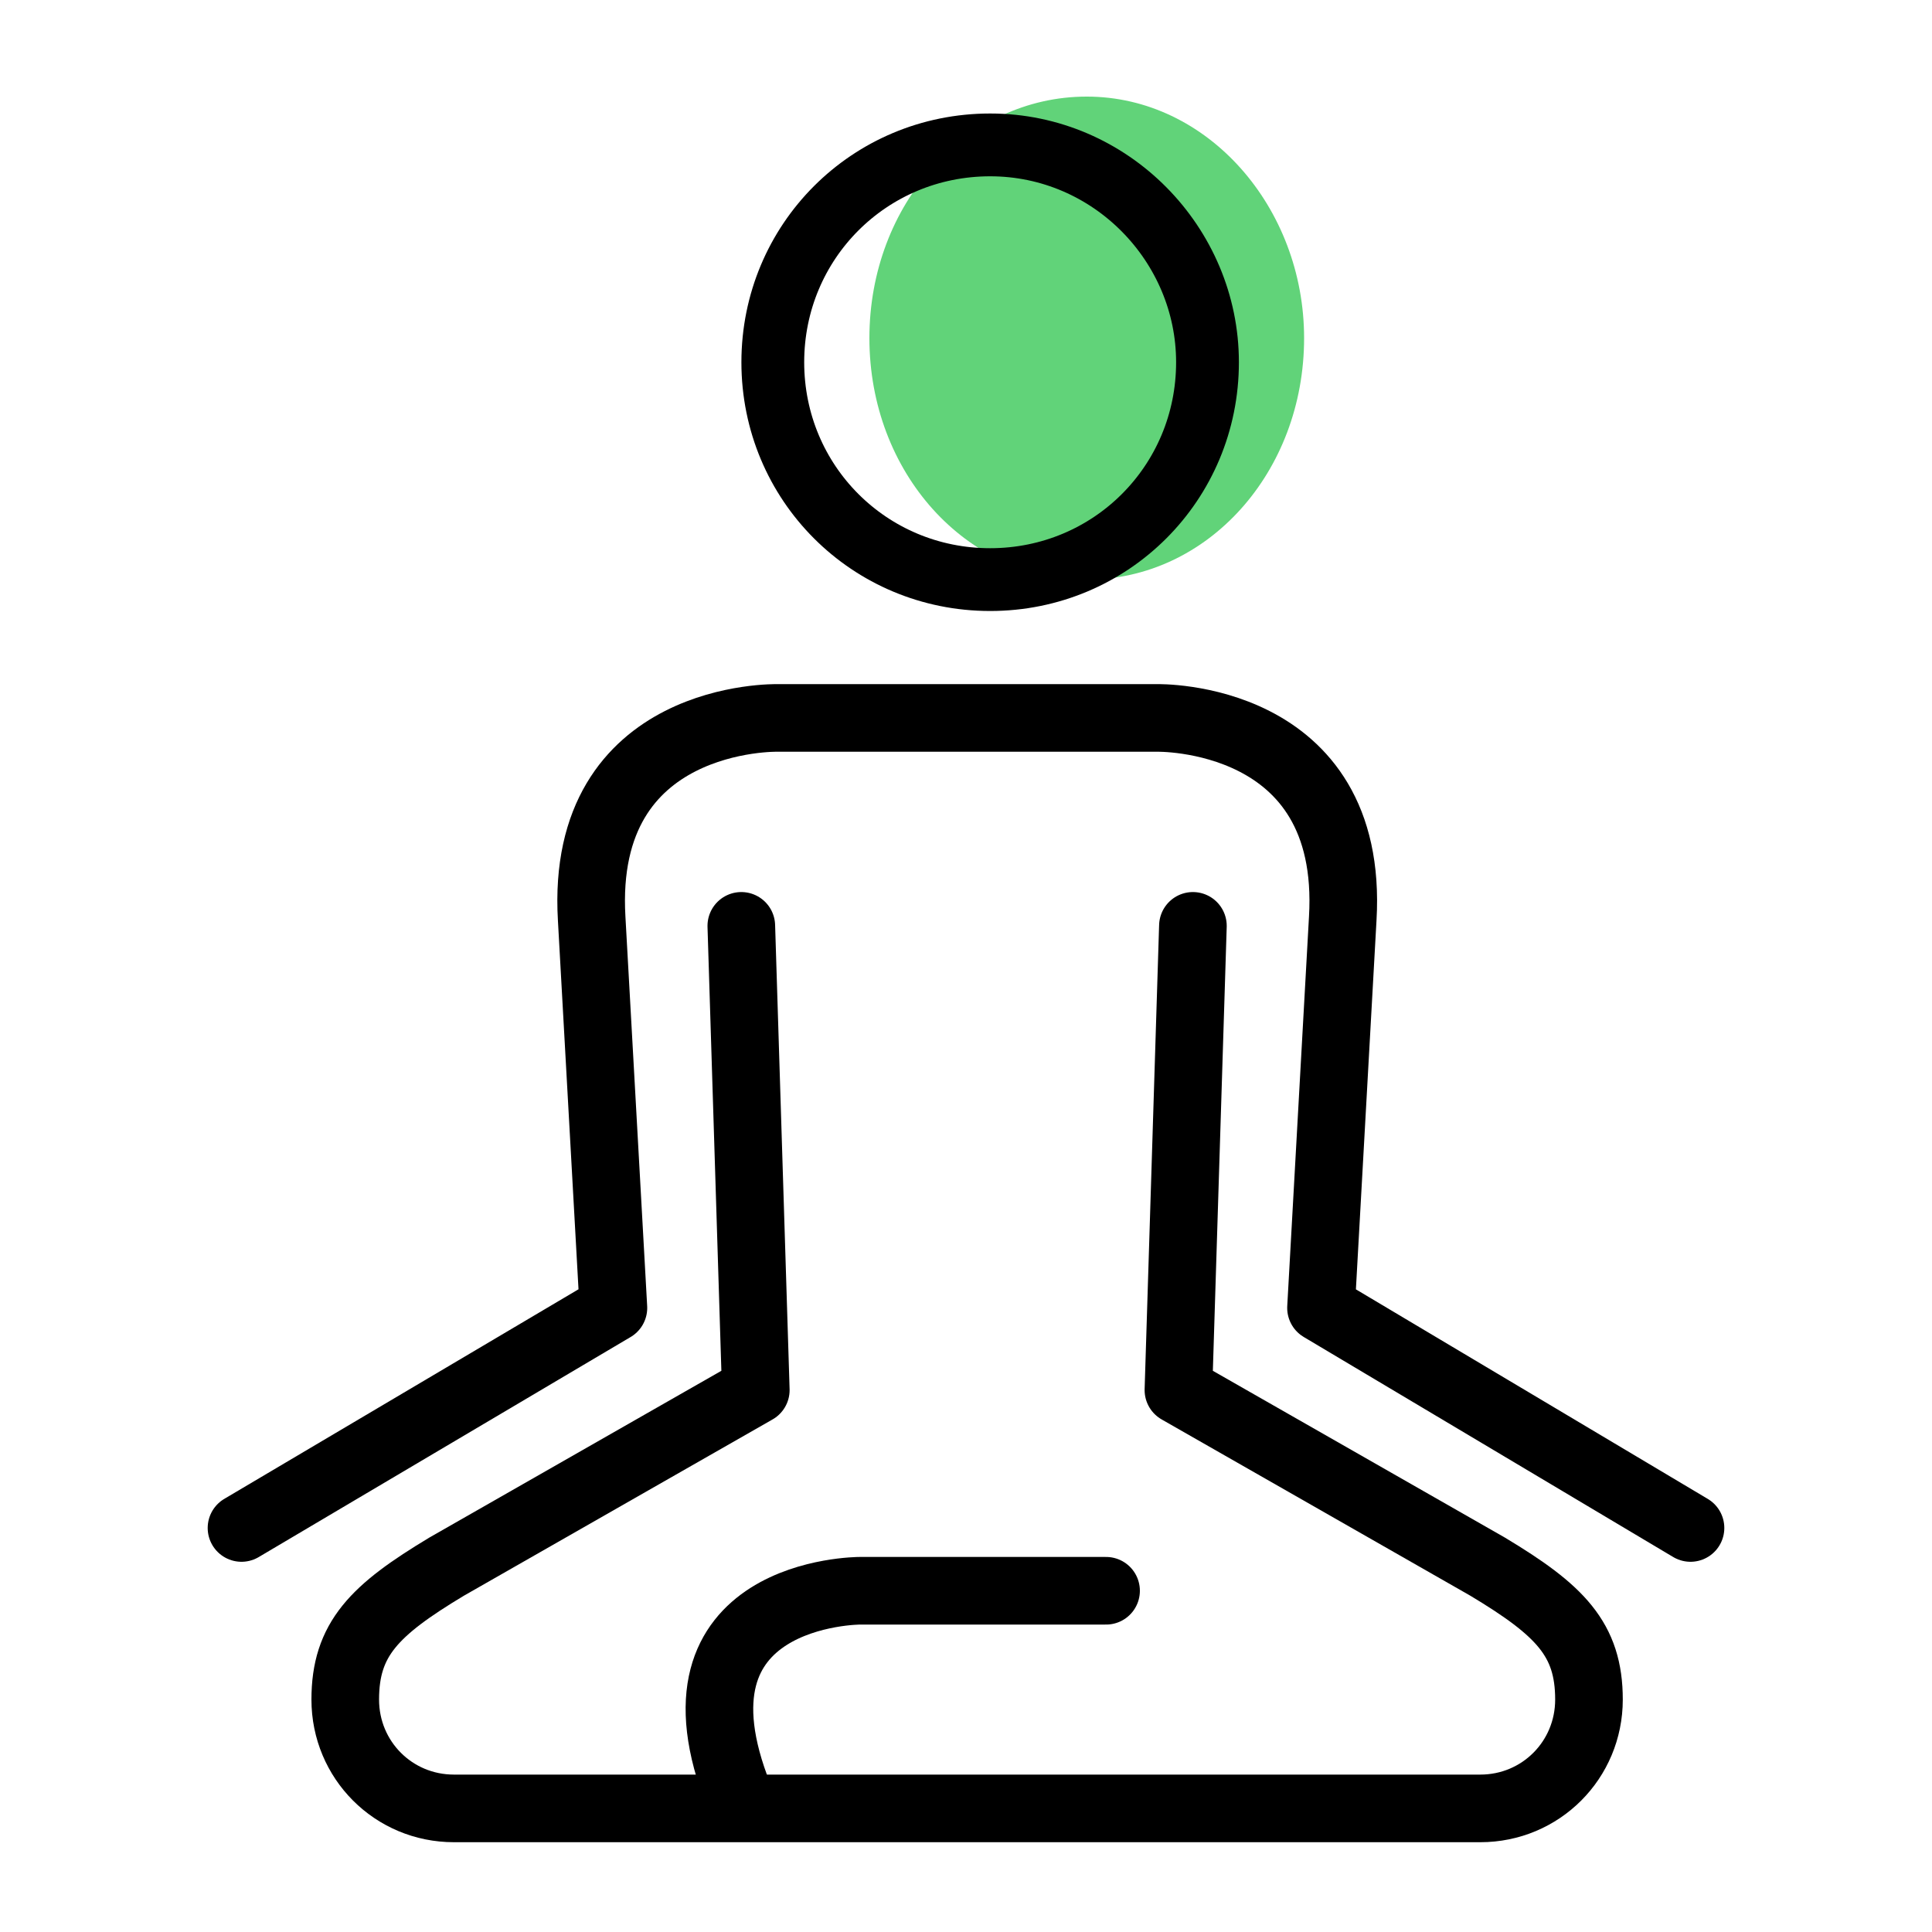
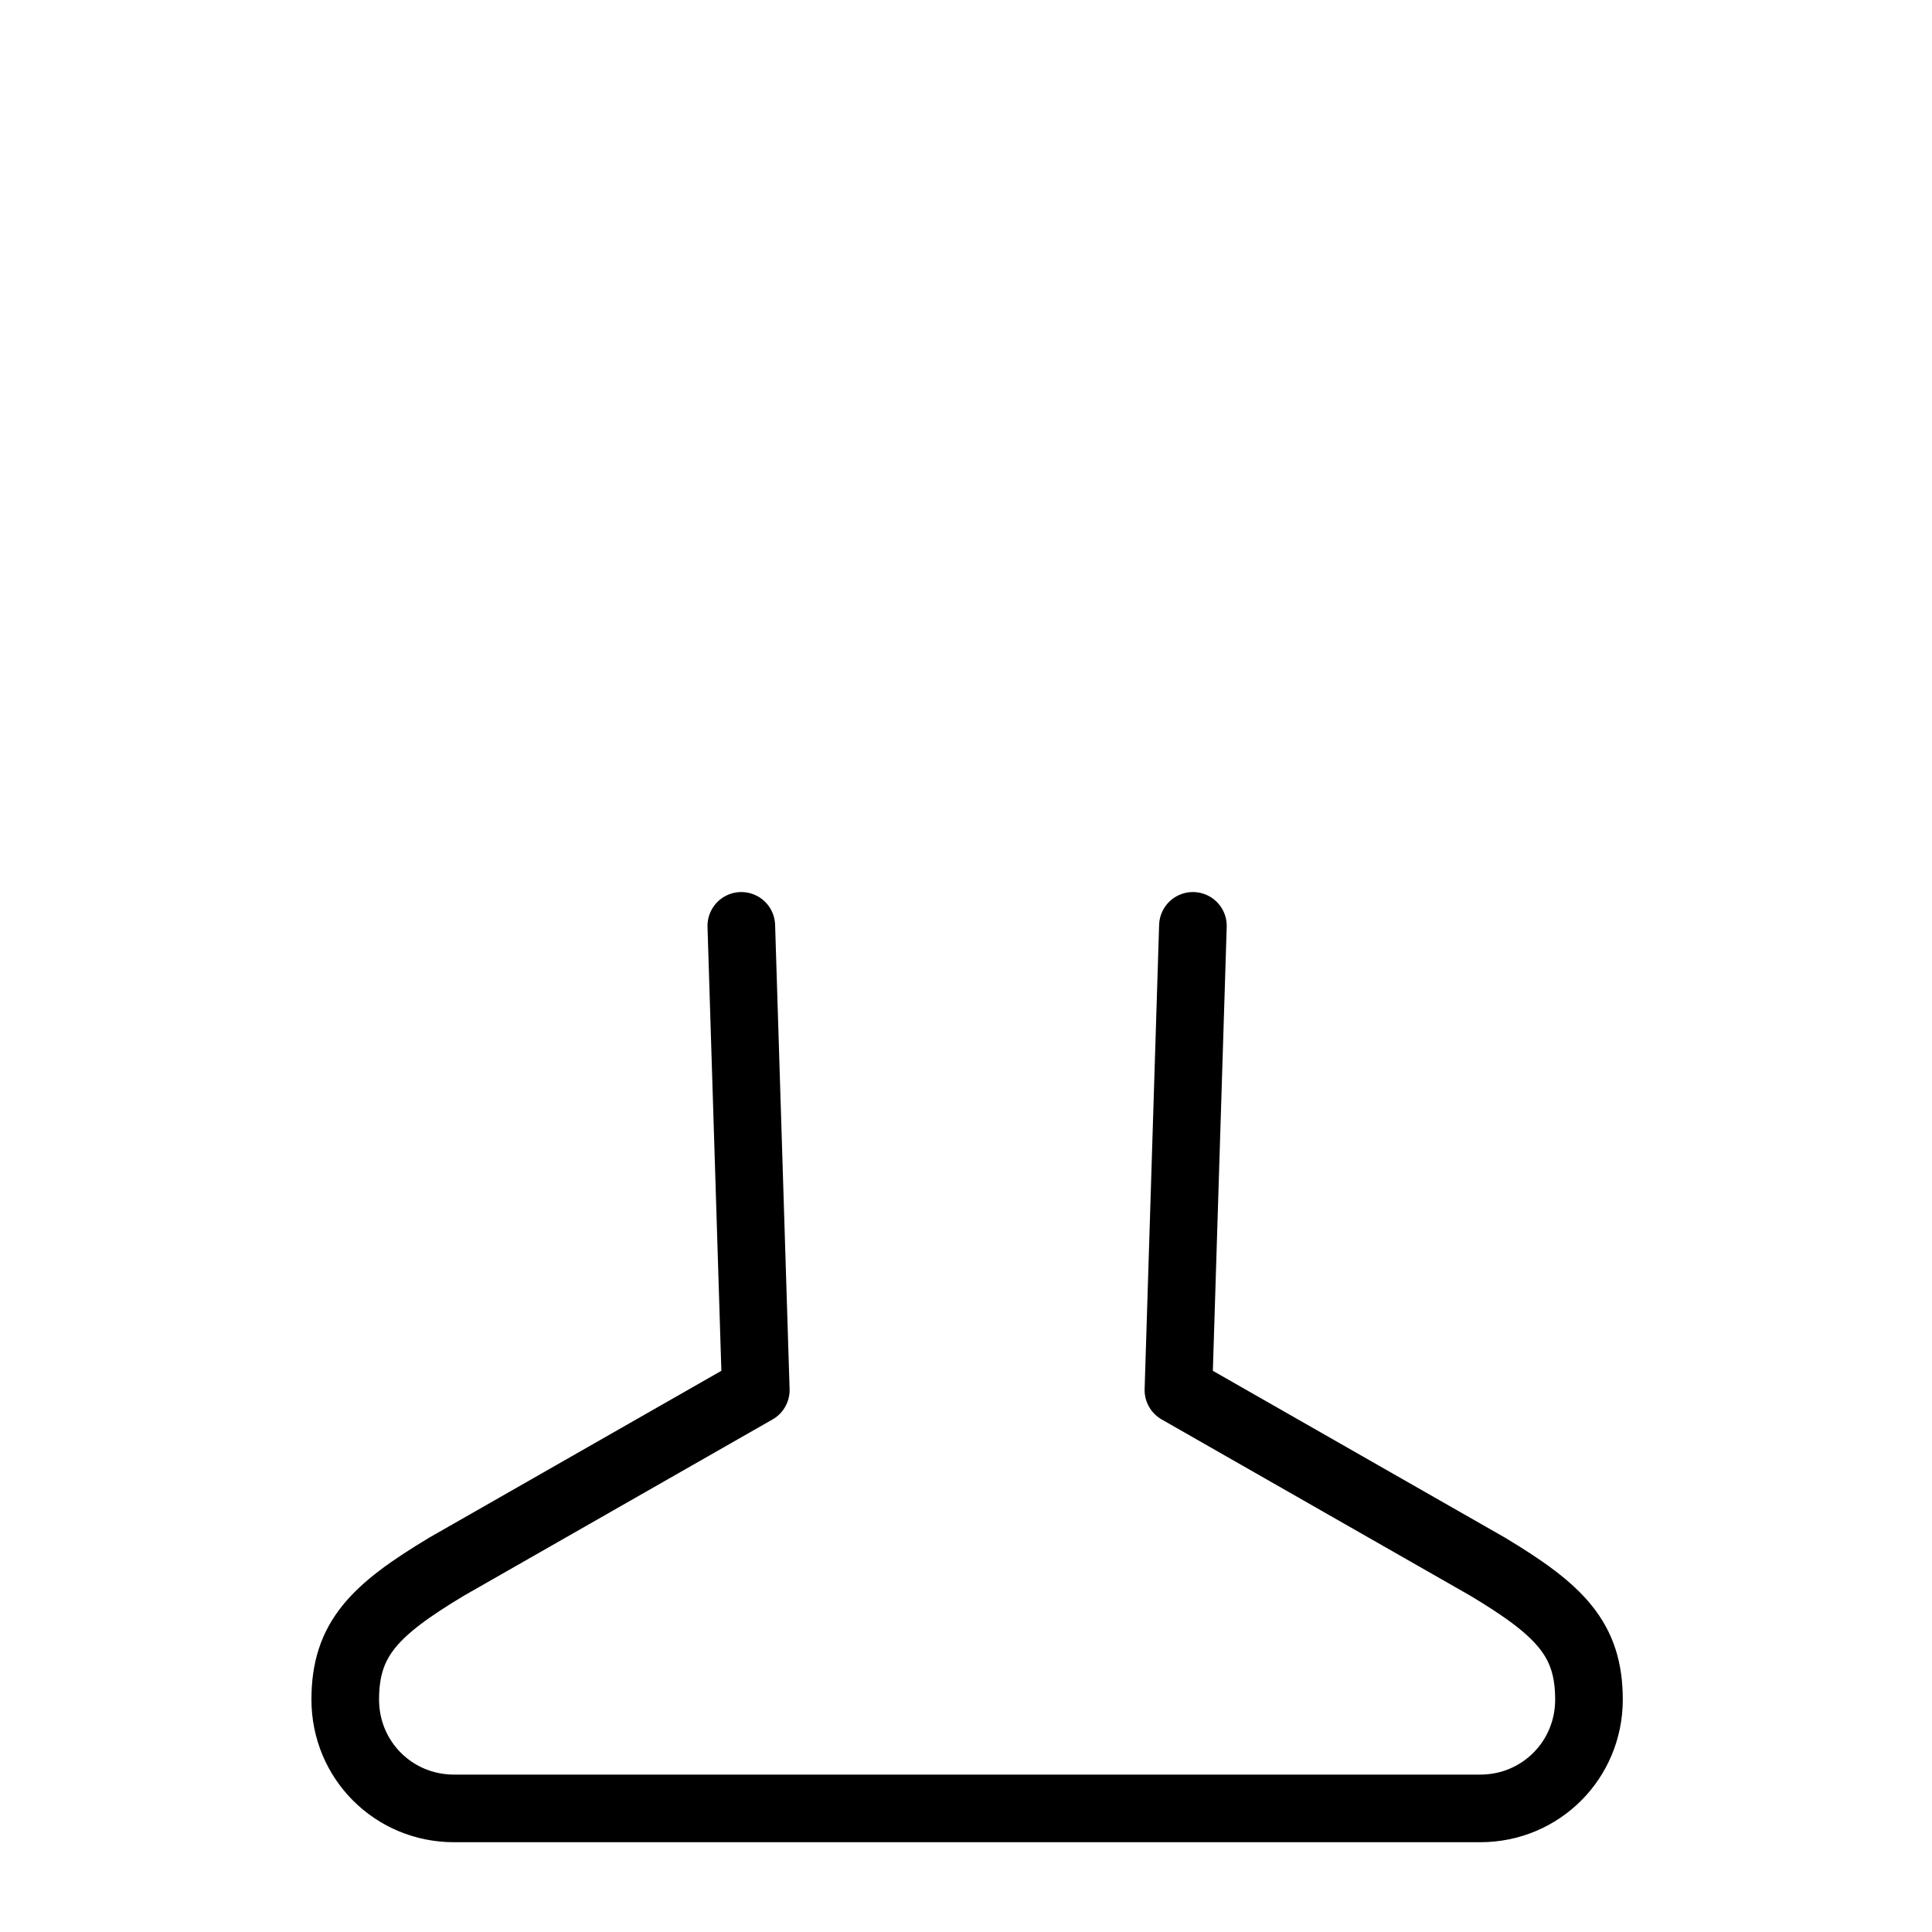
<svg xmlns="http://www.w3.org/2000/svg" width="40" height="40" viewBox="0 0 40 40" fill="none">
-   <path d="M27 7C27 9.778 25 12 22.5 12C20 12 18 9.778 18 7C18 4.222 20 2 22.5 2C25 2 27 4.292 27 7Z" fill="#61D379" />
-   <path d="M25 7.5C25 10 23 12 20.5 12C18 12 16 10 16 7.5C16 5 18 3 20.5 3C23 3 25 5.062 25 7.5Z" stroke="black" stroke-width="1.3" stroke-linecap="round" stroke-linejoin="round" />
-   <path d="M22.9 32.935H17.8C17.8 32.935 13.6 32.935 15.3 37.191" stroke="black" stroke-width="1.4" stroke-linecap="round" stroke-linejoin="round" />
-   <path d="M35 31.635L27.35 27.079L27.8 19.019C28.05 14.764 23.95 14.864 23.95 14.864H16.1C16.1 14.864 12 14.764 12.25 19.019L12.7 27.079L5 31.635" stroke="black" stroke-width="1.4" stroke-linecap="round" stroke-linejoin="round" />
  <path d="M24.698 19.169L24.398 28.78L30.798 32.435C32.298 33.336 32.898 33.937 32.898 35.188C32.898 36.44 31.898 37.441 30.648 37.441H9.398C8.148 37.441 7.148 36.44 7.148 35.188C7.148 33.937 7.748 33.336 9.248 32.435L15.648 28.78L15.348 19.169" stroke="black" stroke-width="1.4" stroke-linecap="round" stroke-linejoin="round" />
</svg>